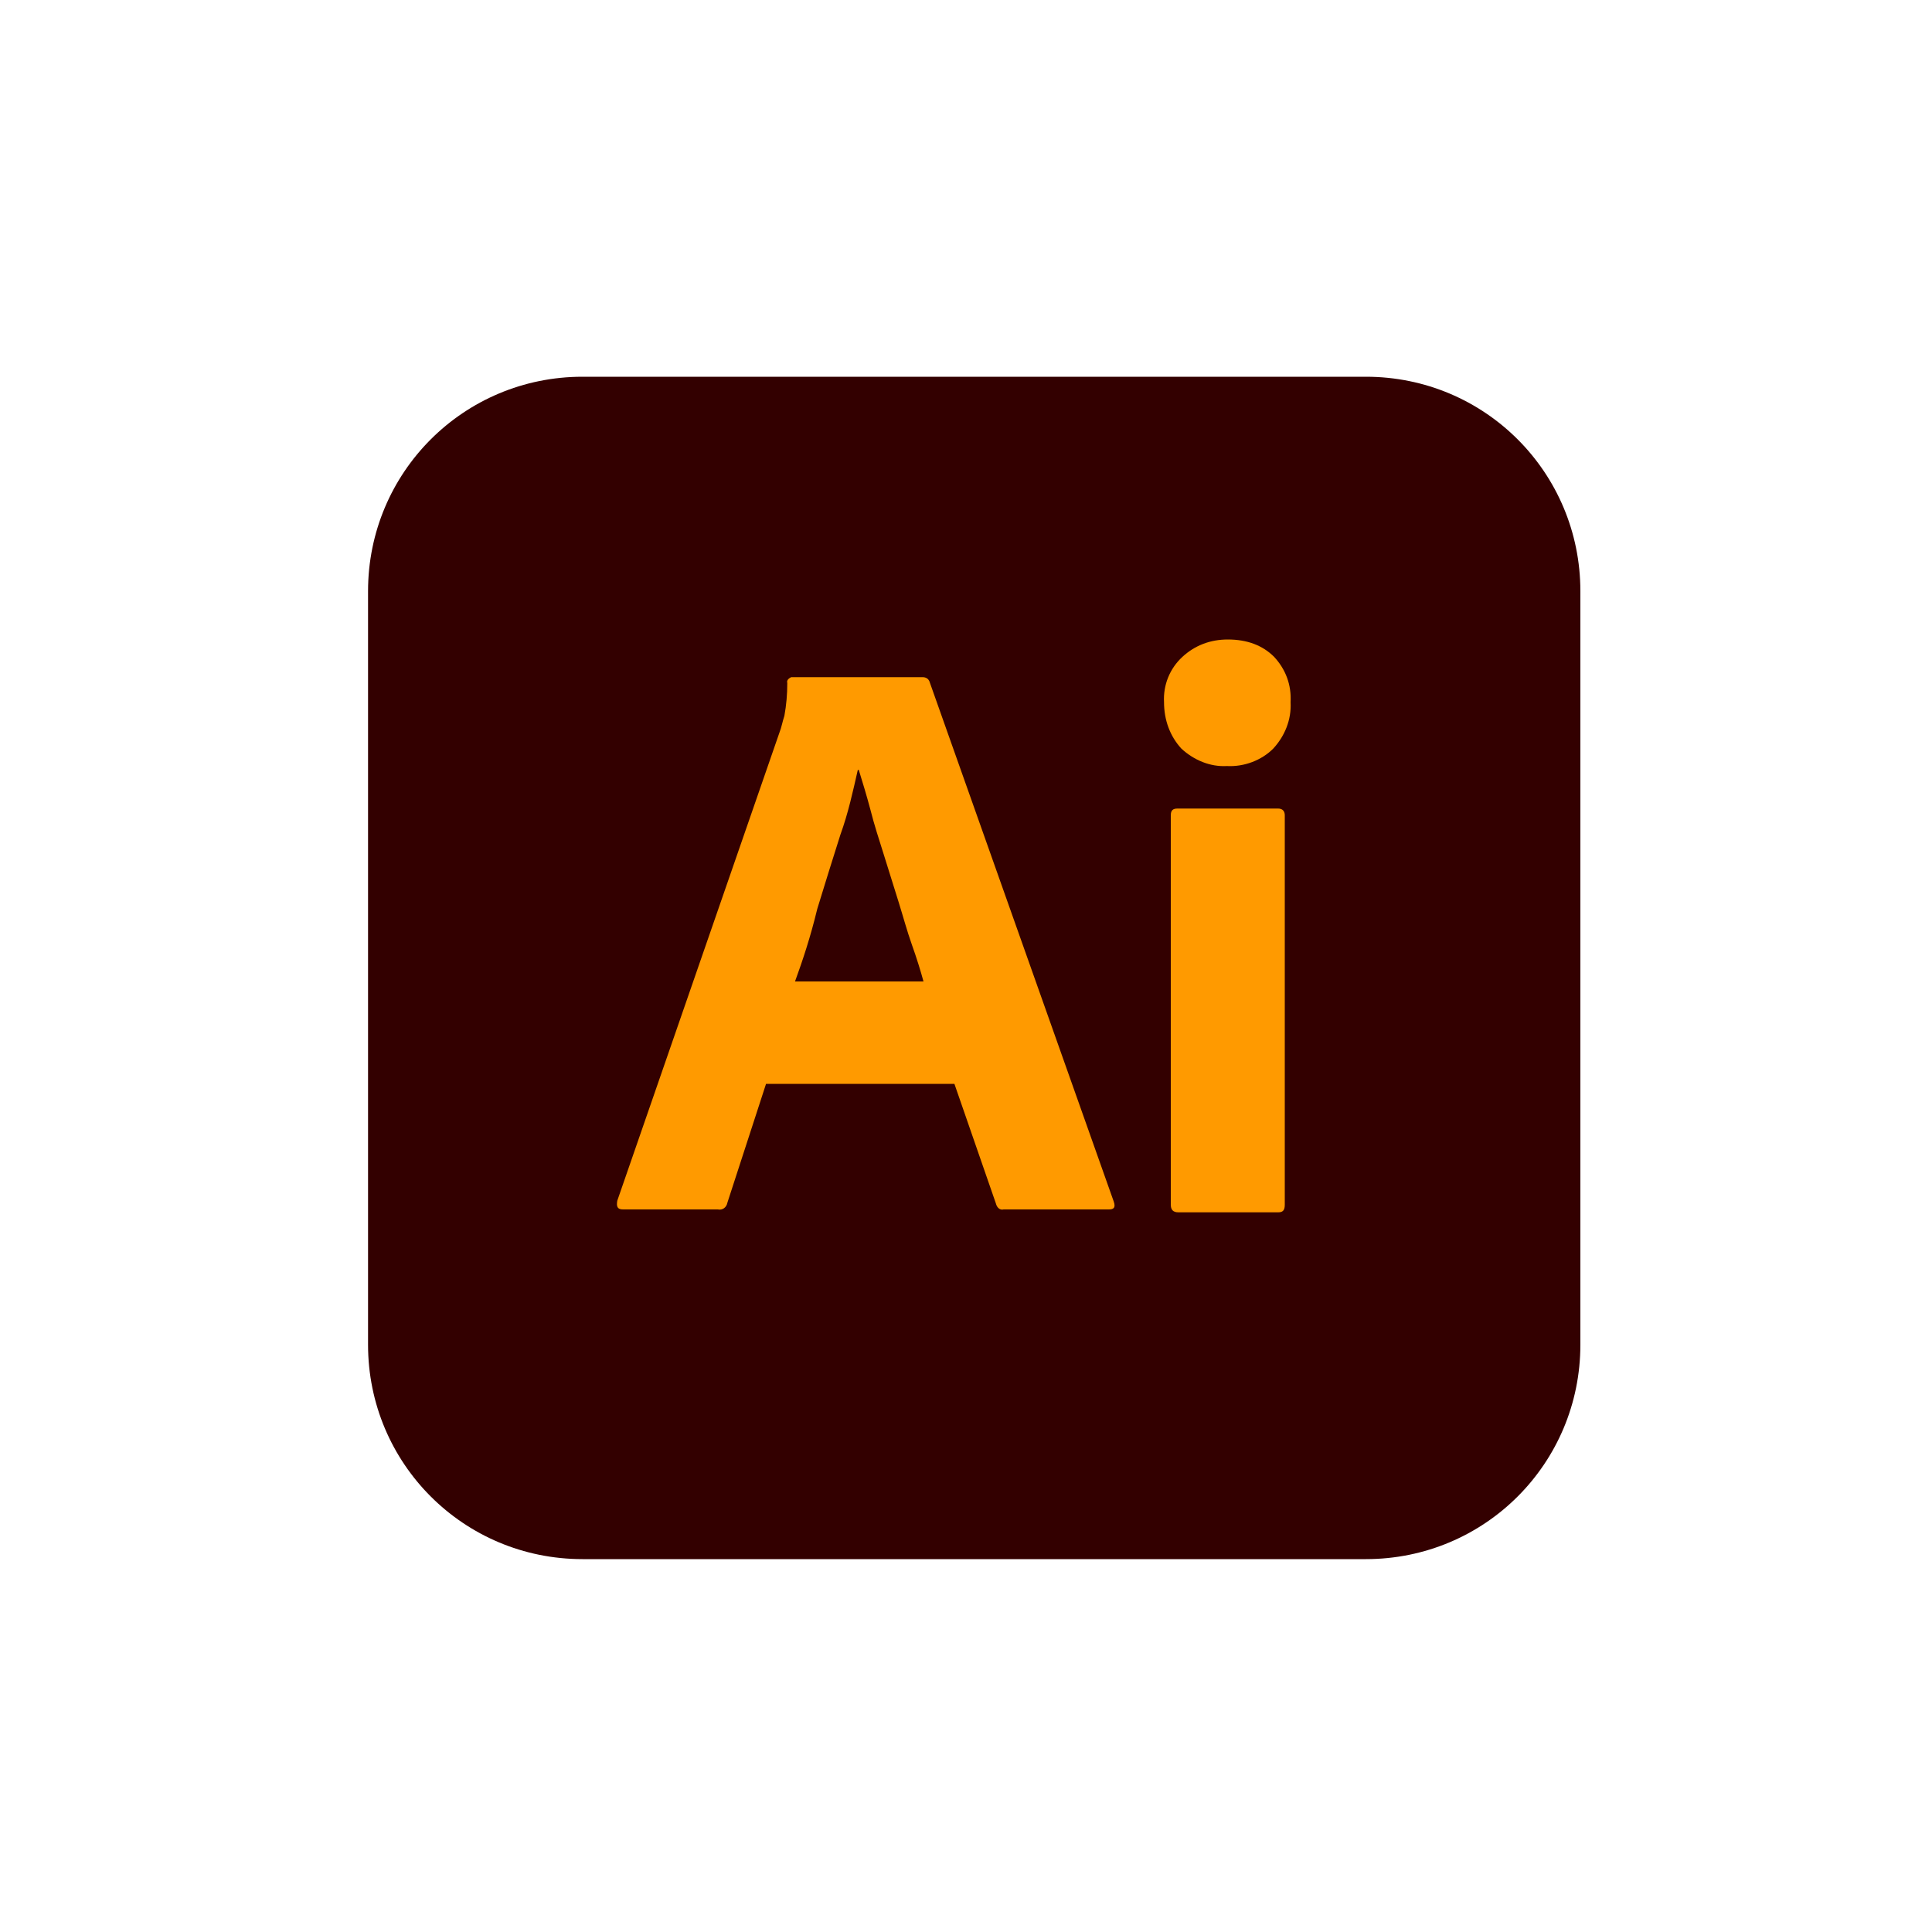
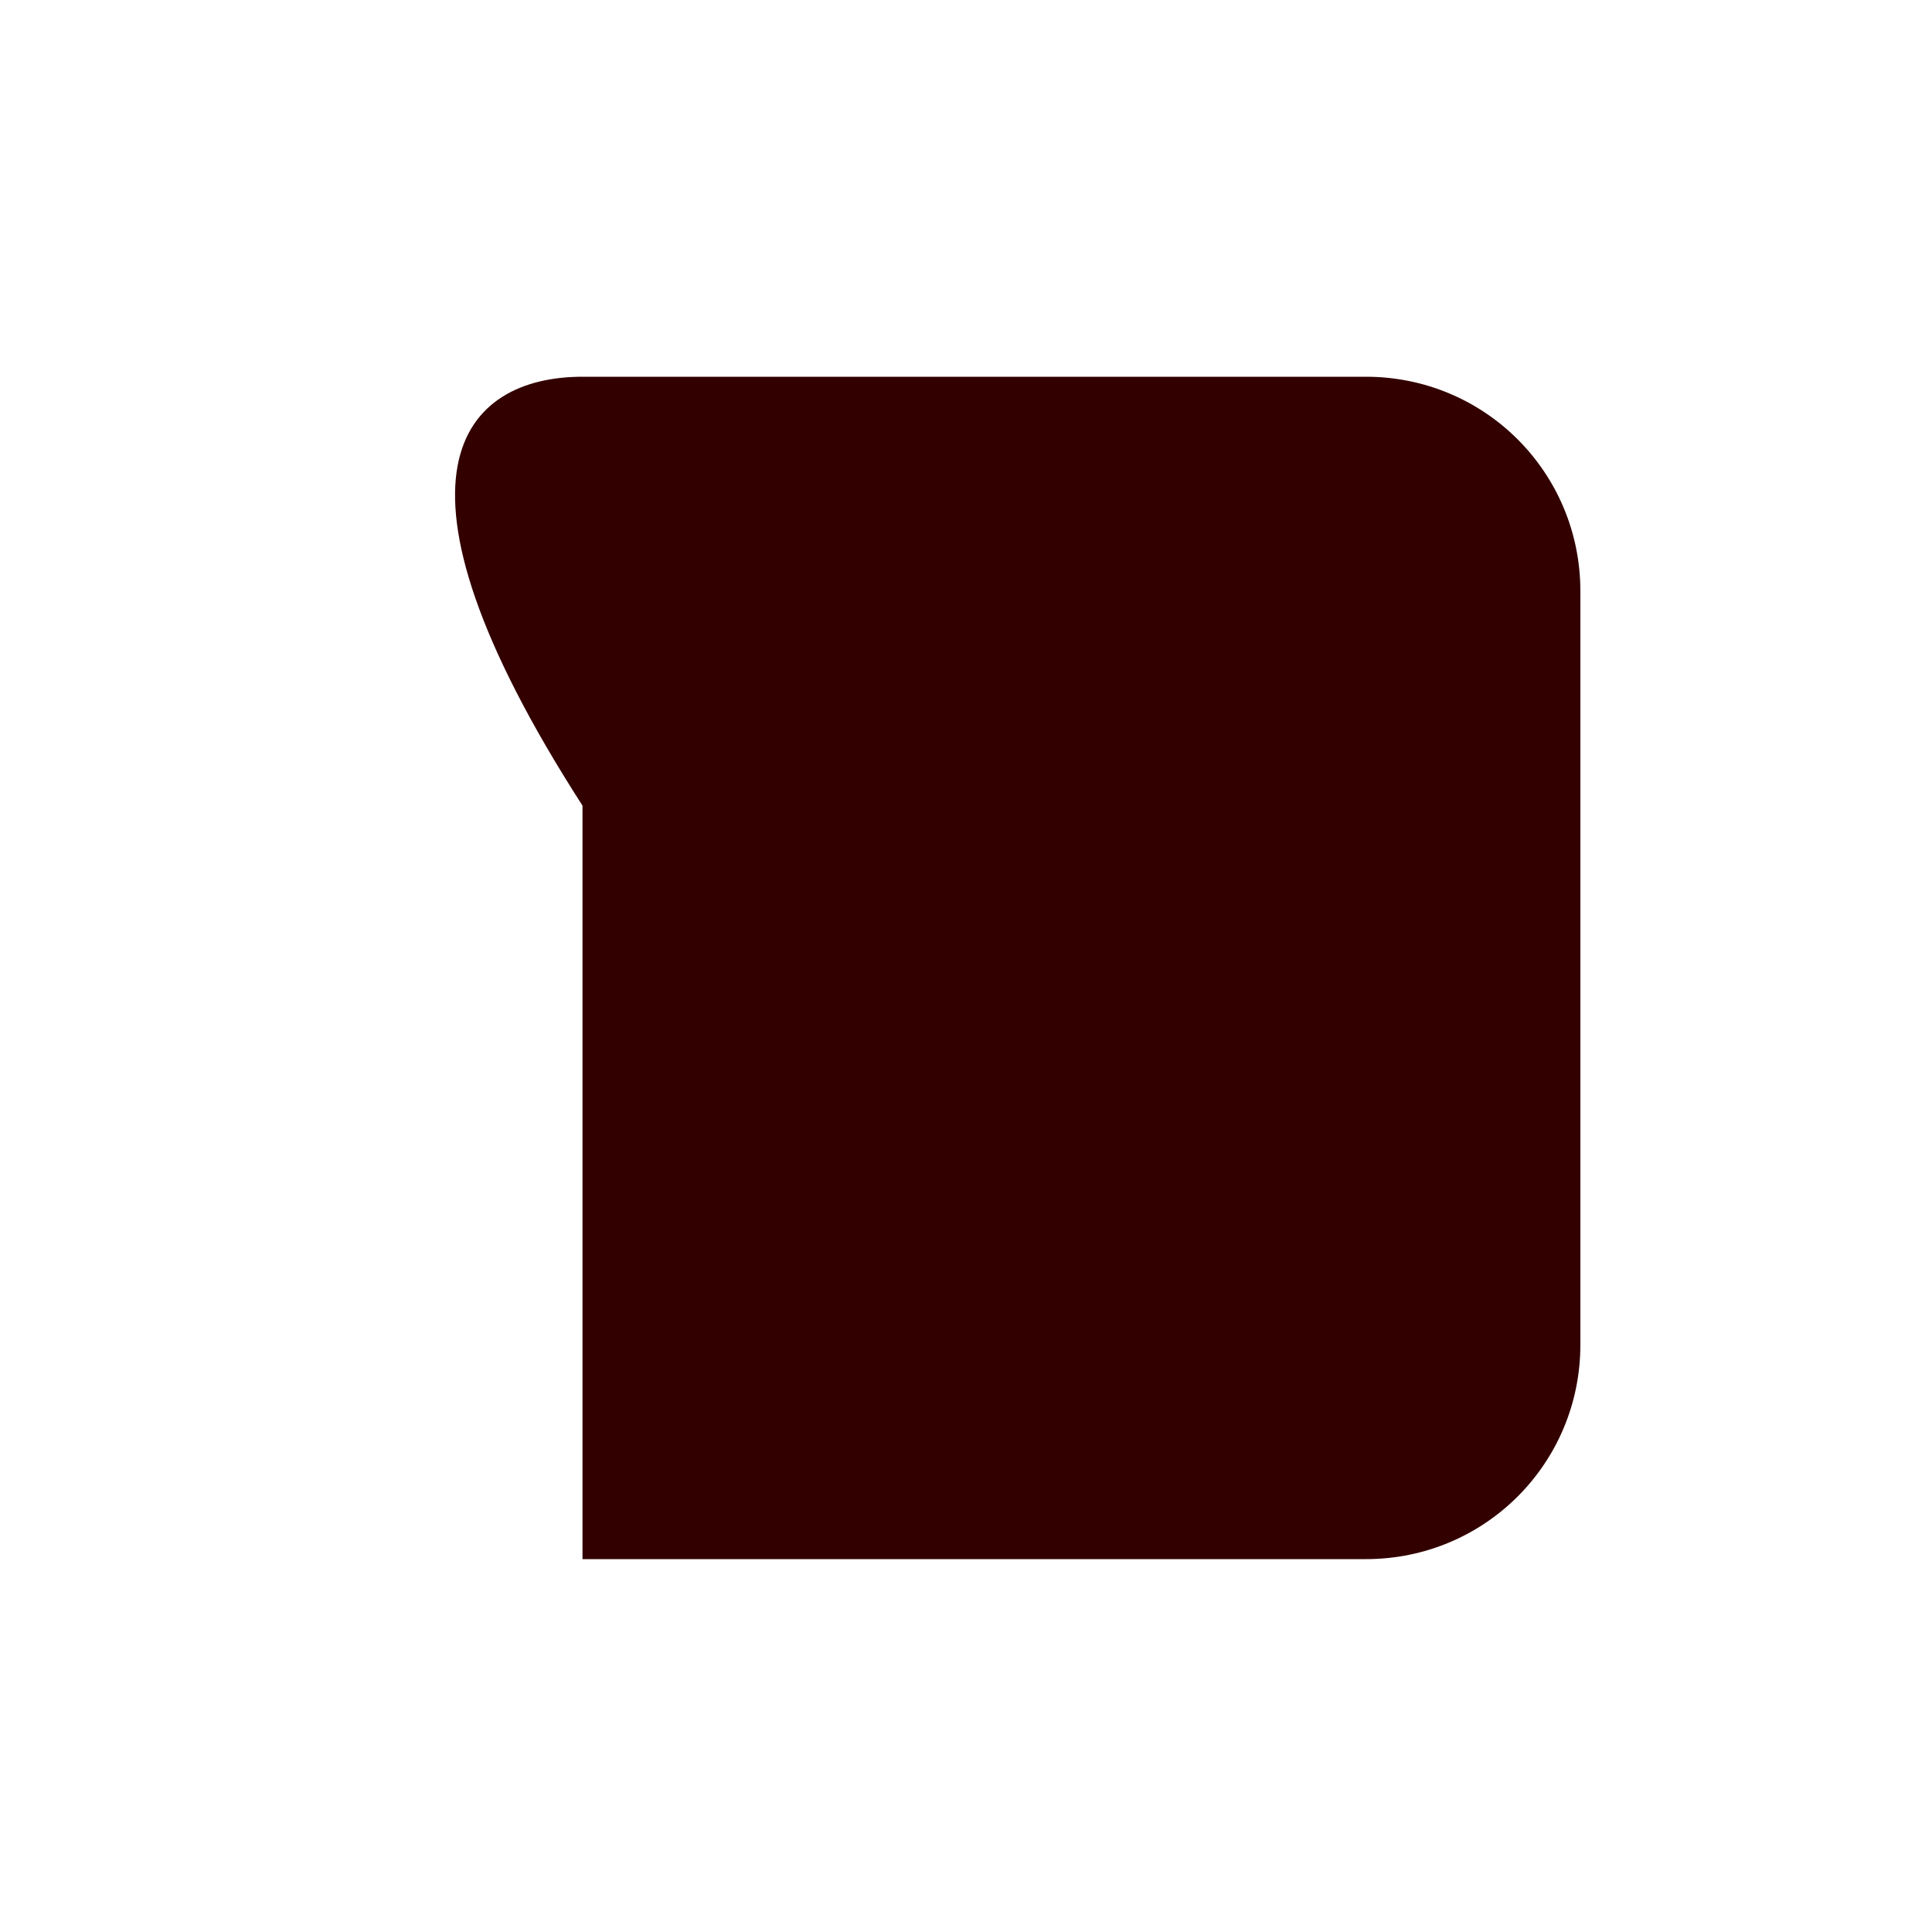
<svg xmlns="http://www.w3.org/2000/svg" version="1.1" id="Calque_1" x="0px" y="0px" viewBox="0 0 200 200" style="enable-background:new 0 0 200 200;" xml:space="preserve">
-   <path style="fill:#330000;" d="M60.3,39h81.1c12.3,0,22.2,9.9,22.2,22.2v78c0,12.3-9.9,22.2-22.2,22.2H60.3  c-12.3,0-22.2-9.9-22.2-22.2v-78C38.1,48.9,48,39,60.3,39z" />
-   <path style="fill:#FF9A00;" d="M98.8,112.2H79.3l-4,12.3c-0.1,0.5-0.5,0.8-1,0.7h-9.8c-0.6,0-0.7-0.3-0.6-0.9l16.8-48.5  c0.2-0.5,0.3-1.1,0.5-1.7c0.2-1.1,0.3-2.2,0.3-3.4c-0.1-0.3,0.2-0.5,0.4-0.6h13.6c0.4,0,0.6,0.2,0.7,0.4l19.1,53.9  c0.2,0.6,0,0.8-0.5,0.8h-10.9c-0.4,0.1-0.7-0.2-0.8-0.6L98.8,112.2z M82.3,101.6h13.3c-0.3-1.1-0.7-2.4-1.2-3.8  c-0.5-1.4-0.9-2.9-1.4-4.5c-0.5-1.6-1-3.2-1.5-4.8s-1-3.1-1.4-4.7c-0.4-1.5-0.8-2.8-1.2-4.1h-0.1c-0.5,2.2-1,4.5-1.8,6.7  c-0.8,2.5-1.6,5.1-2.4,7.7C83.9,97,83.1,99.4,82.3,101.6z M127,79.3c-1.7,0.1-3.4-0.6-4.7-1.8c-1.2-1.3-1.8-3-1.8-4.8  c-0.1-1.8,0.6-3.5,1.9-4.7c1.3-1.2,2.9-1.8,4.7-1.8c2,0,3.6,0.6,4.8,1.8c1.2,1.3,1.8,2.9,1.7,4.7c0.1,1.8-0.6,3.5-1.8,4.8  C130.6,78.7,128.8,79.4,127,79.3L127,79.3z M121.2,124.7V84.4c0-0.5,0.2-0.7,0.7-0.7h10.4c0.5,0,0.7,0.3,0.7,0.7v40.3  c0,0.6-0.2,0.8-0.7,0.8h-10.3C121.4,125.5,121.2,125.2,121.2,124.7z" />
+   <path style="fill:#330000;" d="M60.3,39h81.1c12.3,0,22.2,9.9,22.2,22.2v78c0,12.3-9.9,22.2-22.2,22.2H60.3  v-78C38.1,48.9,48,39,60.3,39z" />
</svg>